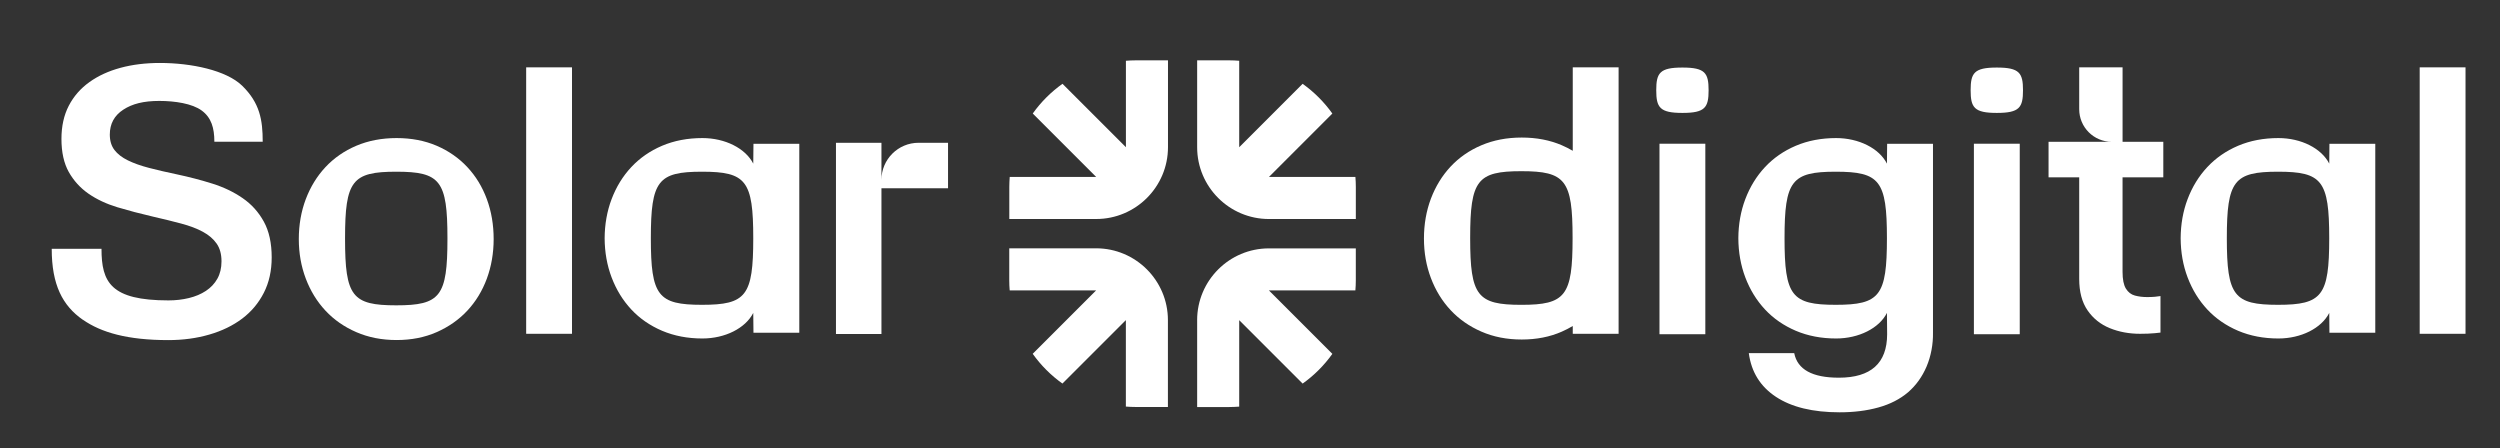
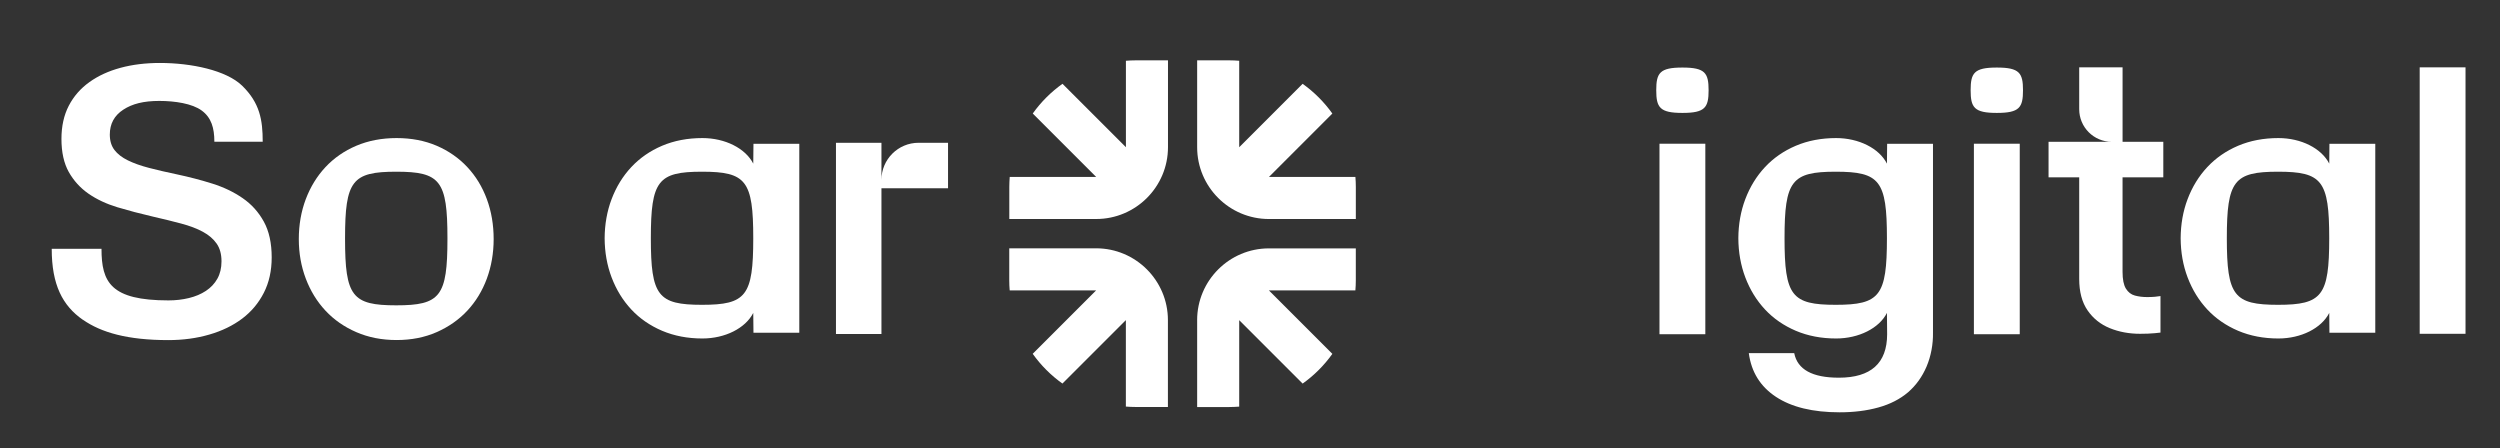
<svg xmlns="http://www.w3.org/2000/svg" width="145" height="26" viewBox="0 0 145 26" fill="none">
  <rect x="0" y="0" width="145" height="26" fill="#333333" stroke="none" />
  <path d="M4.81 18.551C3.623 17.725 3 16.516 3 14.432H5.887C5.887 16.375 6.427 17.423 9.772 17.423C10.186 17.423 10.581 17.378 10.956 17.287C11.33 17.197 11.659 17.058 11.943 16.871C12.226 16.683 12.449 16.449 12.607 16.165C12.766 15.882 12.847 15.546 12.847 15.157C12.847 14.743 12.754 14.4 12.566 14.13C12.378 13.86 12.112 13.631 11.767 13.444C11.421 13.256 11.002 13.098 10.511 12.967C10.02 12.836 9.468 12.7 8.86 12.561C8.14 12.395 7.458 12.215 6.814 12.022C6.171 11.828 5.61 11.564 5.131 11.232C4.654 10.9 4.273 10.48 3.989 9.976C3.706 9.47 3.564 8.831 3.564 8.055C3.564 7.322 3.706 6.681 3.989 6.134C4.273 5.587 4.671 5.131 5.183 4.764C5.695 4.396 6.297 4.12 6.99 3.933C7.682 3.745 8.444 3.652 9.275 3.652C11.089 3.652 13.119 4.072 14.045 4.971C15.072 5.973 15.237 6.959 15.237 8.221H12.433C12.433 7.416 12.255 6.822 11.702 6.413C11.148 6.005 10.148 5.854 9.235 5.854C8.322 5.854 7.666 6.023 7.148 6.363C6.628 6.703 6.369 7.183 6.369 7.806C6.369 8.166 6.459 8.465 6.639 8.7C6.819 8.935 7.078 9.136 7.418 9.302C7.756 9.468 8.165 9.613 8.644 9.738C9.121 9.863 9.657 9.986 10.253 10.111C10.973 10.264 11.662 10.444 12.32 10.651C12.978 10.858 13.563 11.139 14.075 11.493C14.587 11.846 14.996 12.299 15.301 12.852C15.606 13.406 15.758 14.099 15.758 14.929C15.758 15.705 15.606 16.389 15.301 16.985C14.996 17.581 14.577 18.08 14.045 18.481C13.511 18.883 12.879 19.191 12.144 19.404C11.409 19.619 10.613 19.726 9.755 19.726C7.392 19.726 5.867 19.283 4.814 18.549" fill="white" />
-   <path d="M33.176 3.906H30.518V19.36H33.176V3.906Z" fill="white" />
  <path d="M53.278 8.281C52.089 8.281 51.124 9.245 51.124 10.435V8.281H48.486V19.372H51.124V10.919H54.986V8.281H53.276H53.278Z" fill="white" />
  <path d="M28.237 11.549C27.973 10.836 27.597 10.217 27.104 9.691C26.613 9.165 26.02 8.753 25.328 8.454C24.636 8.157 23.86 8.008 23.002 8.008C22.144 8.008 21.365 8.157 20.665 8.454C19.965 8.752 19.371 9.165 18.878 9.691C18.387 10.217 18.006 10.837 17.736 11.549C17.467 12.263 17.331 13.034 17.331 13.865C17.331 14.696 17.467 15.447 17.736 16.161C18.006 16.874 18.387 17.493 18.878 18.019C19.369 18.545 19.965 18.961 20.665 19.264C21.365 19.569 22.144 19.722 23.002 19.722C23.86 19.722 24.636 19.569 25.328 19.264C26.02 18.959 26.612 18.545 27.104 18.019C27.595 17.493 27.973 16.872 28.237 16.161C28.499 15.447 28.632 14.682 28.632 13.865C28.632 13.048 28.501 12.263 28.237 11.549ZM25.952 13.837C25.952 13.837 25.952 13.845 25.952 13.85C25.952 17.19 25.537 17.709 22.982 17.709C20.427 17.709 20.013 17.191 20.013 13.85V13.819C20.013 10.479 20.427 9.959 22.982 9.959C25.537 9.959 25.952 10.477 25.952 13.819C25.952 13.819 25.952 13.827 25.952 13.831V13.837Z" fill="white" />
  <path d="M43.701 8.34L43.689 9.491C43.236 8.601 42.056 8.008 40.739 8.008C39.881 8.008 39.102 8.157 38.402 8.454C37.702 8.752 37.108 9.165 36.615 9.691C36.124 10.217 35.743 10.837 35.473 11.549C35.208 12.249 35.074 13.007 35.069 13.819C35.074 14.633 35.208 15.389 35.473 16.089C35.743 16.802 36.124 17.421 36.615 17.949C37.106 18.475 37.702 18.886 38.402 19.185C39.102 19.482 39.881 19.632 40.739 19.632C42.054 19.632 43.236 19.04 43.689 18.148L43.701 19.299H46.359V8.34H43.701ZM43.689 13.819C43.689 17.159 43.274 17.679 40.719 17.679C38.164 17.679 37.749 17.161 37.749 13.819C37.749 10.479 38.164 9.959 40.719 9.959C43.274 9.959 43.689 10.477 43.689 13.819Z" fill="white" />
  <path d="M143 3.906H140.342V19.36H143V3.906Z" fill="white" />
-   <path fill-rule="evenodd" clip-rule="evenodd" d="M93.879 3.906H91.22V8.746C91.019 8.628 90.808 8.52 90.586 8.425C89.894 8.127 89.118 7.978 88.26 7.978C87.401 7.978 86.623 8.127 85.923 8.425C85.223 8.722 84.629 9.135 84.136 9.661C83.645 10.187 83.264 10.807 82.994 11.519C82.725 12.233 82.589 13.004 82.589 13.835C82.589 14.666 82.725 15.417 82.994 16.131C83.264 16.844 83.645 17.463 84.136 17.989C84.627 18.515 85.223 18.931 85.923 19.235C86.623 19.54 87.4 19.692 88.26 19.692C89.12 19.692 89.894 19.54 90.586 19.235C90.808 19.137 91.019 19.028 91.22 18.908V19.36H93.879V3.906ZM88.24 17.68C90.795 17.68 91.21 17.16 91.21 13.82V13.789C91.21 10.448 90.795 9.929 88.24 9.929C85.685 9.929 85.27 10.449 85.27 13.789V13.802V13.808V13.82C85.27 17.161 85.685 17.68 88.24 17.68Z" fill="white" />
  <path d="M125.472 10.285V8.225H123.109V3.906H120.594V6.335C120.594 7.379 121.44 8.225 122.484 8.225H118.816V10.285H120.594V16.178C120.594 16.927 120.756 17.535 121.079 18.003C121.402 18.471 121.832 18.814 122.365 19.032C122.899 19.25 123.486 19.36 124.126 19.36C124.454 19.36 124.739 19.348 124.98 19.325C125.1 19.312 125.21 19.302 125.308 19.29V17.172C125.23 17.187 125.12 17.201 124.98 17.213C124.84 17.225 124.692 17.23 124.536 17.23C124.279 17.23 124.041 17.201 123.823 17.142C123.605 17.084 123.431 16.948 123.301 16.738C123.173 16.527 123.108 16.204 123.108 15.767V10.285H125.472Z" fill="white" />
  <path d="M98.909 8.336H96.25V19.385H98.909V8.336Z" fill="white" />
  <path d="M97.575 6.549C96.267 6.549 96.062 6.234 96.062 5.234C96.062 4.234 96.265 3.918 97.575 3.918H97.587C98.895 3.918 99.099 4.234 99.099 5.234C99.099 6.234 98.896 6.549 97.587 6.549H97.575Z" fill="white" />
  <path d="M117.145 8.336H114.486V19.385H117.145V8.336Z" fill="white" />
  <path d="M115.809 6.549C114.501 6.549 114.297 6.234 114.297 5.234C114.297 4.234 114.5 3.918 115.809 3.918H115.821C117.129 3.918 117.334 4.234 117.334 5.234C117.334 6.234 117.131 6.549 115.821 6.549H115.809Z" fill="white" />
  <path d="M135.107 8.34L135.097 9.491C134.644 8.601 133.464 8.008 132.147 8.008C131.289 8.008 130.51 8.157 129.81 8.454C129.11 8.752 128.516 9.165 128.023 9.691C127.532 10.217 127.151 10.837 126.881 11.549C126.616 12.249 126.482 13.007 126.478 13.819C126.482 14.633 126.616 15.389 126.881 16.089C127.151 16.802 127.532 17.421 128.023 17.949C128.514 18.475 129.11 18.886 129.81 19.185C130.51 19.482 131.289 19.632 132.147 19.632C133.464 19.632 134.644 19.04 135.097 18.148L135.107 19.299H137.766V8.34H135.107ZM135.095 13.819C135.095 17.159 134.681 17.679 132.126 17.679C129.571 17.679 129.156 17.161 129.156 13.819C129.156 10.479 129.571 9.959 132.126 9.959C134.681 9.959 135.095 10.477 135.095 13.819Z" fill="white" />
  <path fill-rule="evenodd" clip-rule="evenodd" d="M109.454 19.389C109.451 21.068 108.509 21.906 106.655 21.906C105.116 21.906 104.251 21.432 104.065 20.481H101.431C101.574 21.574 102.1 22.42 103.007 23.018C103.914 23.615 105.144 23.914 106.699 23.914C107.52 23.914 108.268 23.821 108.945 23.633C109.622 23.446 110.197 23.152 110.672 22.749C111.133 22.347 111.489 21.85 111.741 21.26C111.999 20.652 112.124 19.959 112.113 19.299V8.34H109.454L109.443 9.491C108.991 8.601 107.811 8.008 106.494 8.008C105.635 8.008 104.856 8.157 104.157 8.454C103.457 8.752 102.862 9.165 102.37 9.691C101.879 10.217 101.498 10.837 101.228 11.549C100.963 12.249 100.829 13.007 100.824 13.819C100.829 14.633 100.963 15.389 101.228 16.089C101.498 16.802 101.879 17.421 102.37 17.949C102.861 18.475 103.457 18.886 104.157 19.185C104.856 19.482 105.635 19.632 106.494 19.632C107.811 19.632 108.991 19.04 109.443 18.148L109.454 19.389ZM106.472 17.679C109.027 17.679 109.442 17.159 109.442 13.819C109.442 10.477 109.027 9.959 106.472 9.959C103.917 9.959 103.503 10.479 103.503 13.819C103.503 17.161 103.917 17.679 106.472 17.679Z" fill="white" />
  <path d="M78.612 10.264H73.598L77.276 6.585C76.801 5.919 76.218 5.335 75.552 4.861L71.874 8.54V3.524C71.685 3.509 71.494 3.5 71.3 3.5H69.435V8.54C69.435 10.836 71.302 12.703 73.598 12.703H78.638V10.836C78.638 10.644 78.629 10.453 78.613 10.264" fill="white" />
  <path d="M63.577 14.404H58.537V16.271C58.537 16.463 58.546 16.654 58.562 16.843H63.575L59.897 20.521C60.373 21.188 60.955 21.772 61.621 22.246L65.3 18.567V23.581C65.489 23.596 65.679 23.605 65.873 23.605H67.739V18.566C67.739 16.27 65.871 14.402 63.575 14.402" fill="white" />
  <path d="M65.303 3.524V8.538L61.624 4.86C60.958 5.335 60.374 5.918 59.9 6.584L63.578 10.262H58.564C58.551 10.451 58.54 10.642 58.54 10.834V12.702H63.58C65.876 12.702 67.743 10.834 67.743 8.538V3.5H65.877C65.684 3.5 65.493 3.509 65.304 3.524" fill="white" />
  <path d="M69.435 18.568V23.608H71.301C71.495 23.608 71.685 23.597 71.874 23.584V18.57L75.553 22.248C76.219 21.774 76.803 21.19 77.277 20.524L73.598 16.845H78.612C78.628 16.656 78.637 16.466 78.637 16.274V14.406H73.597C71.301 14.406 69.434 16.274 69.434 18.57" fill="white" />
</svg>